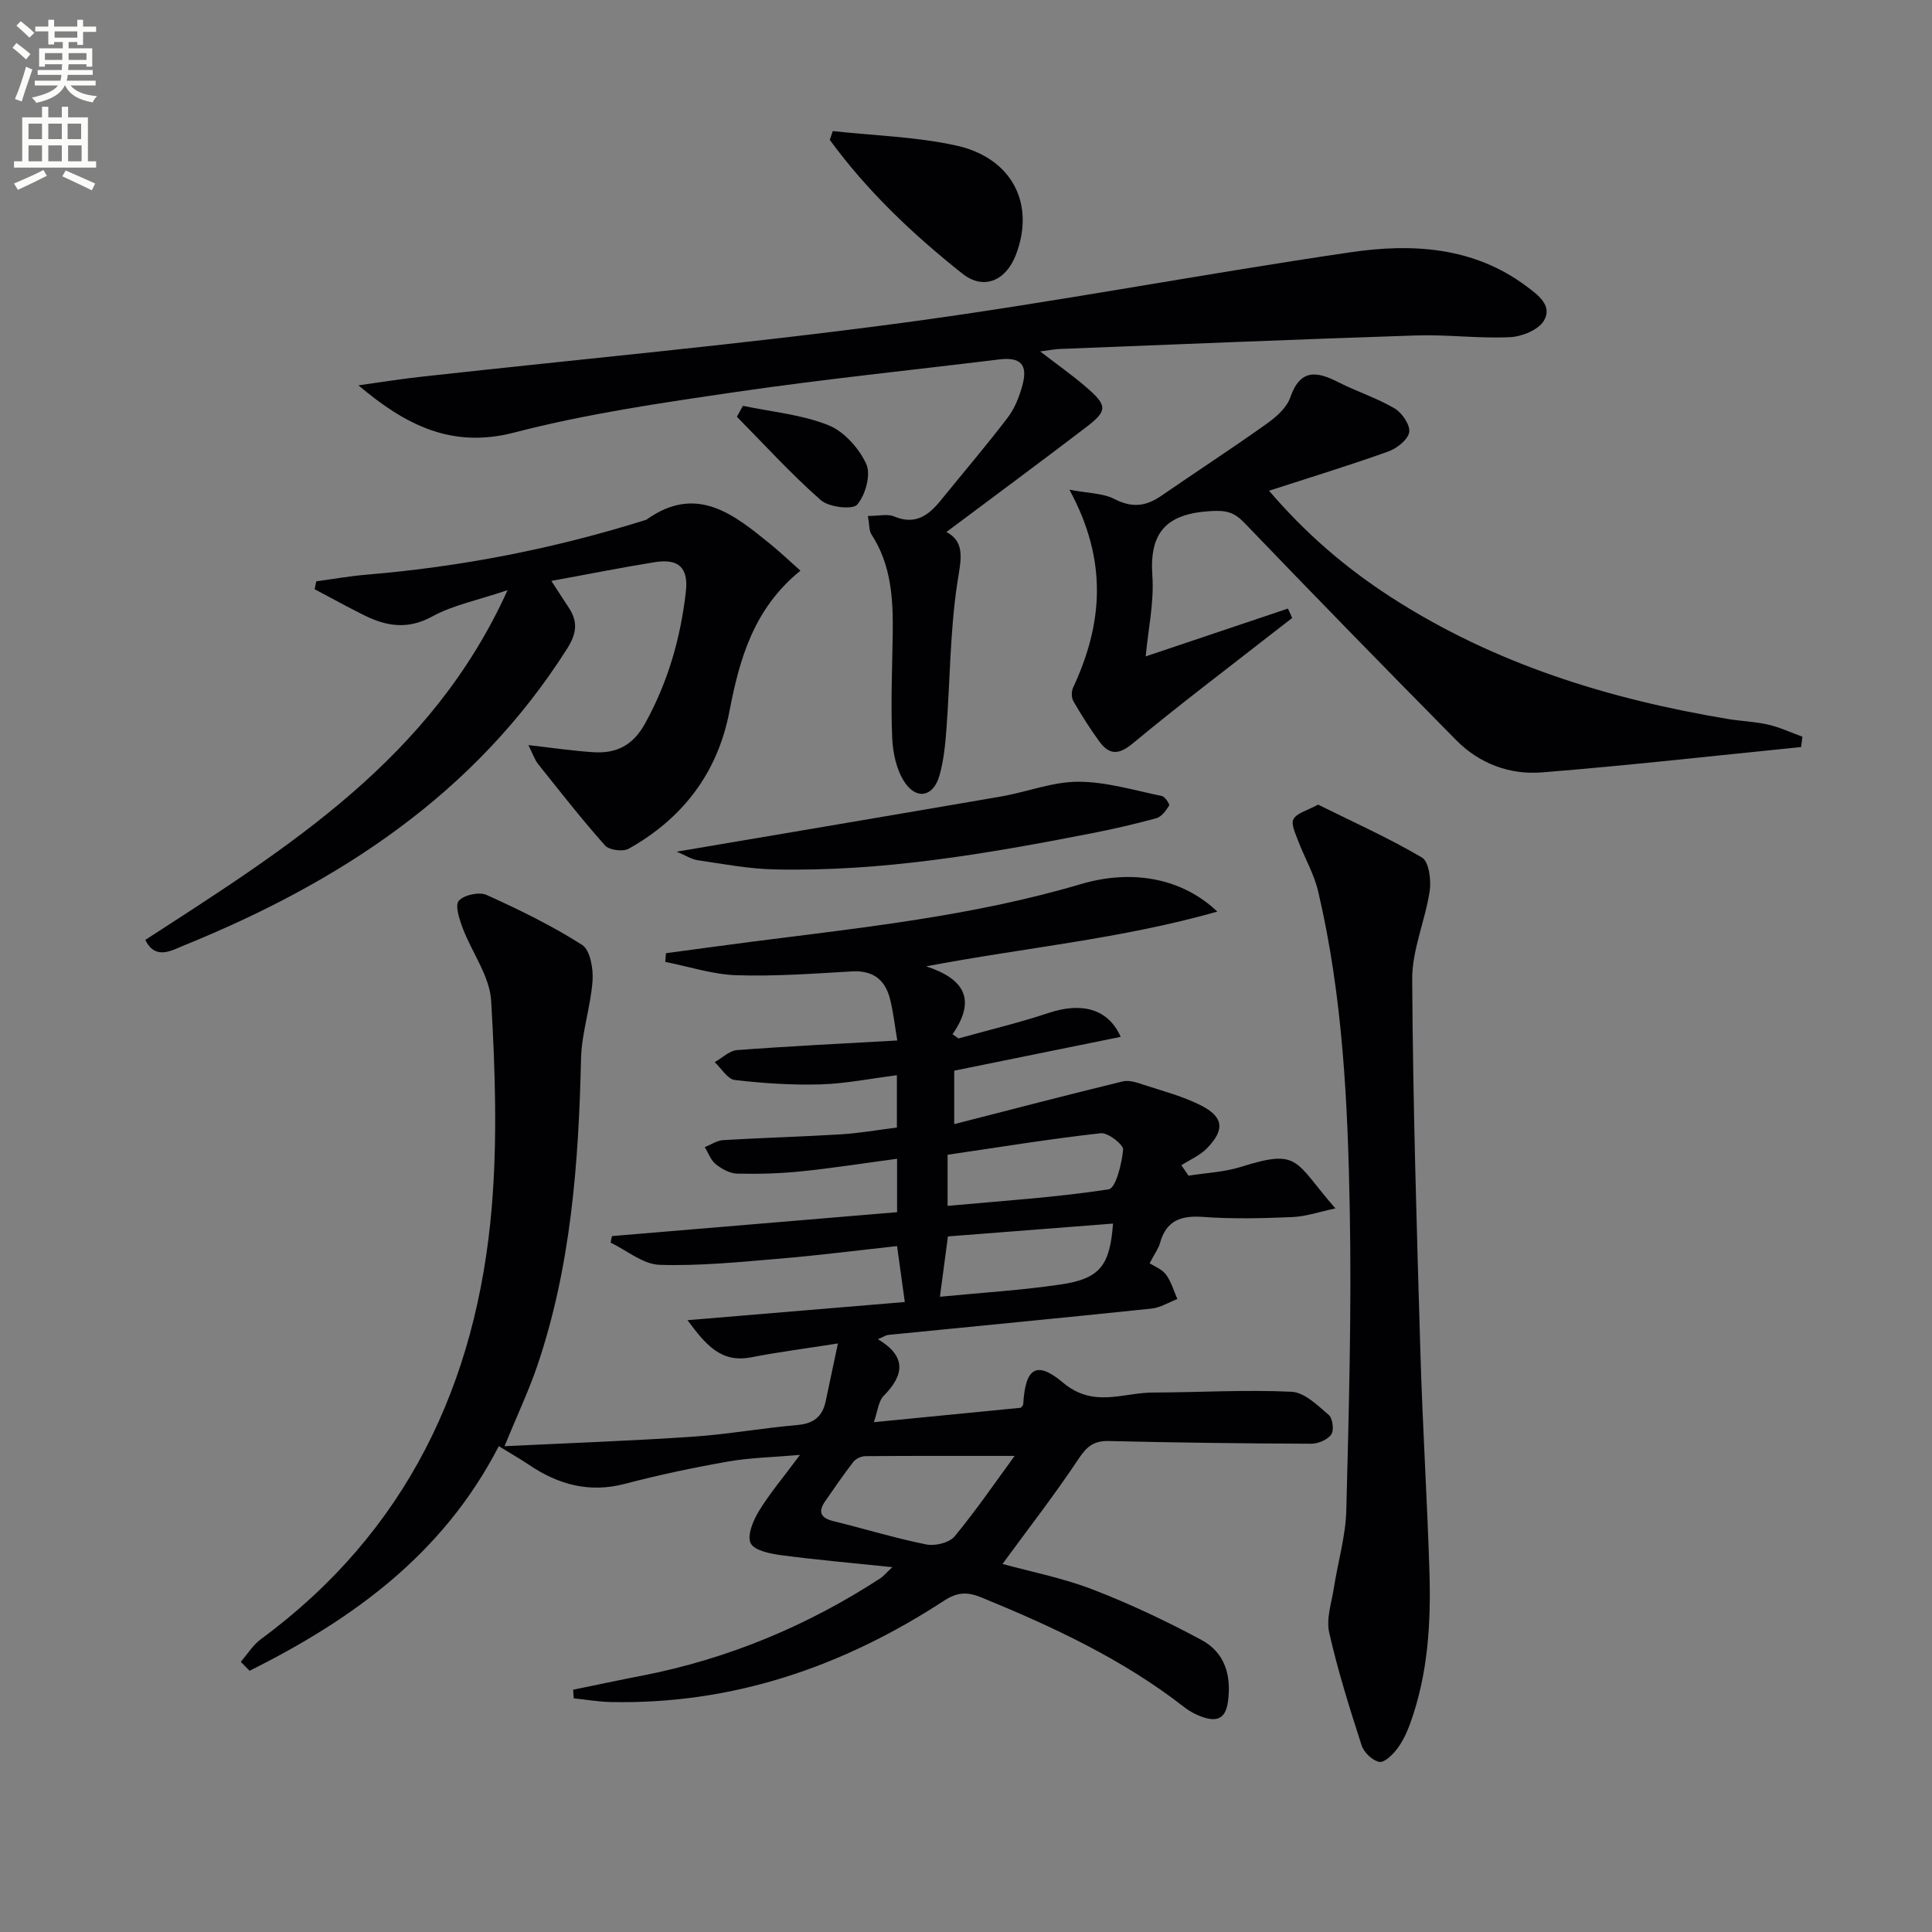
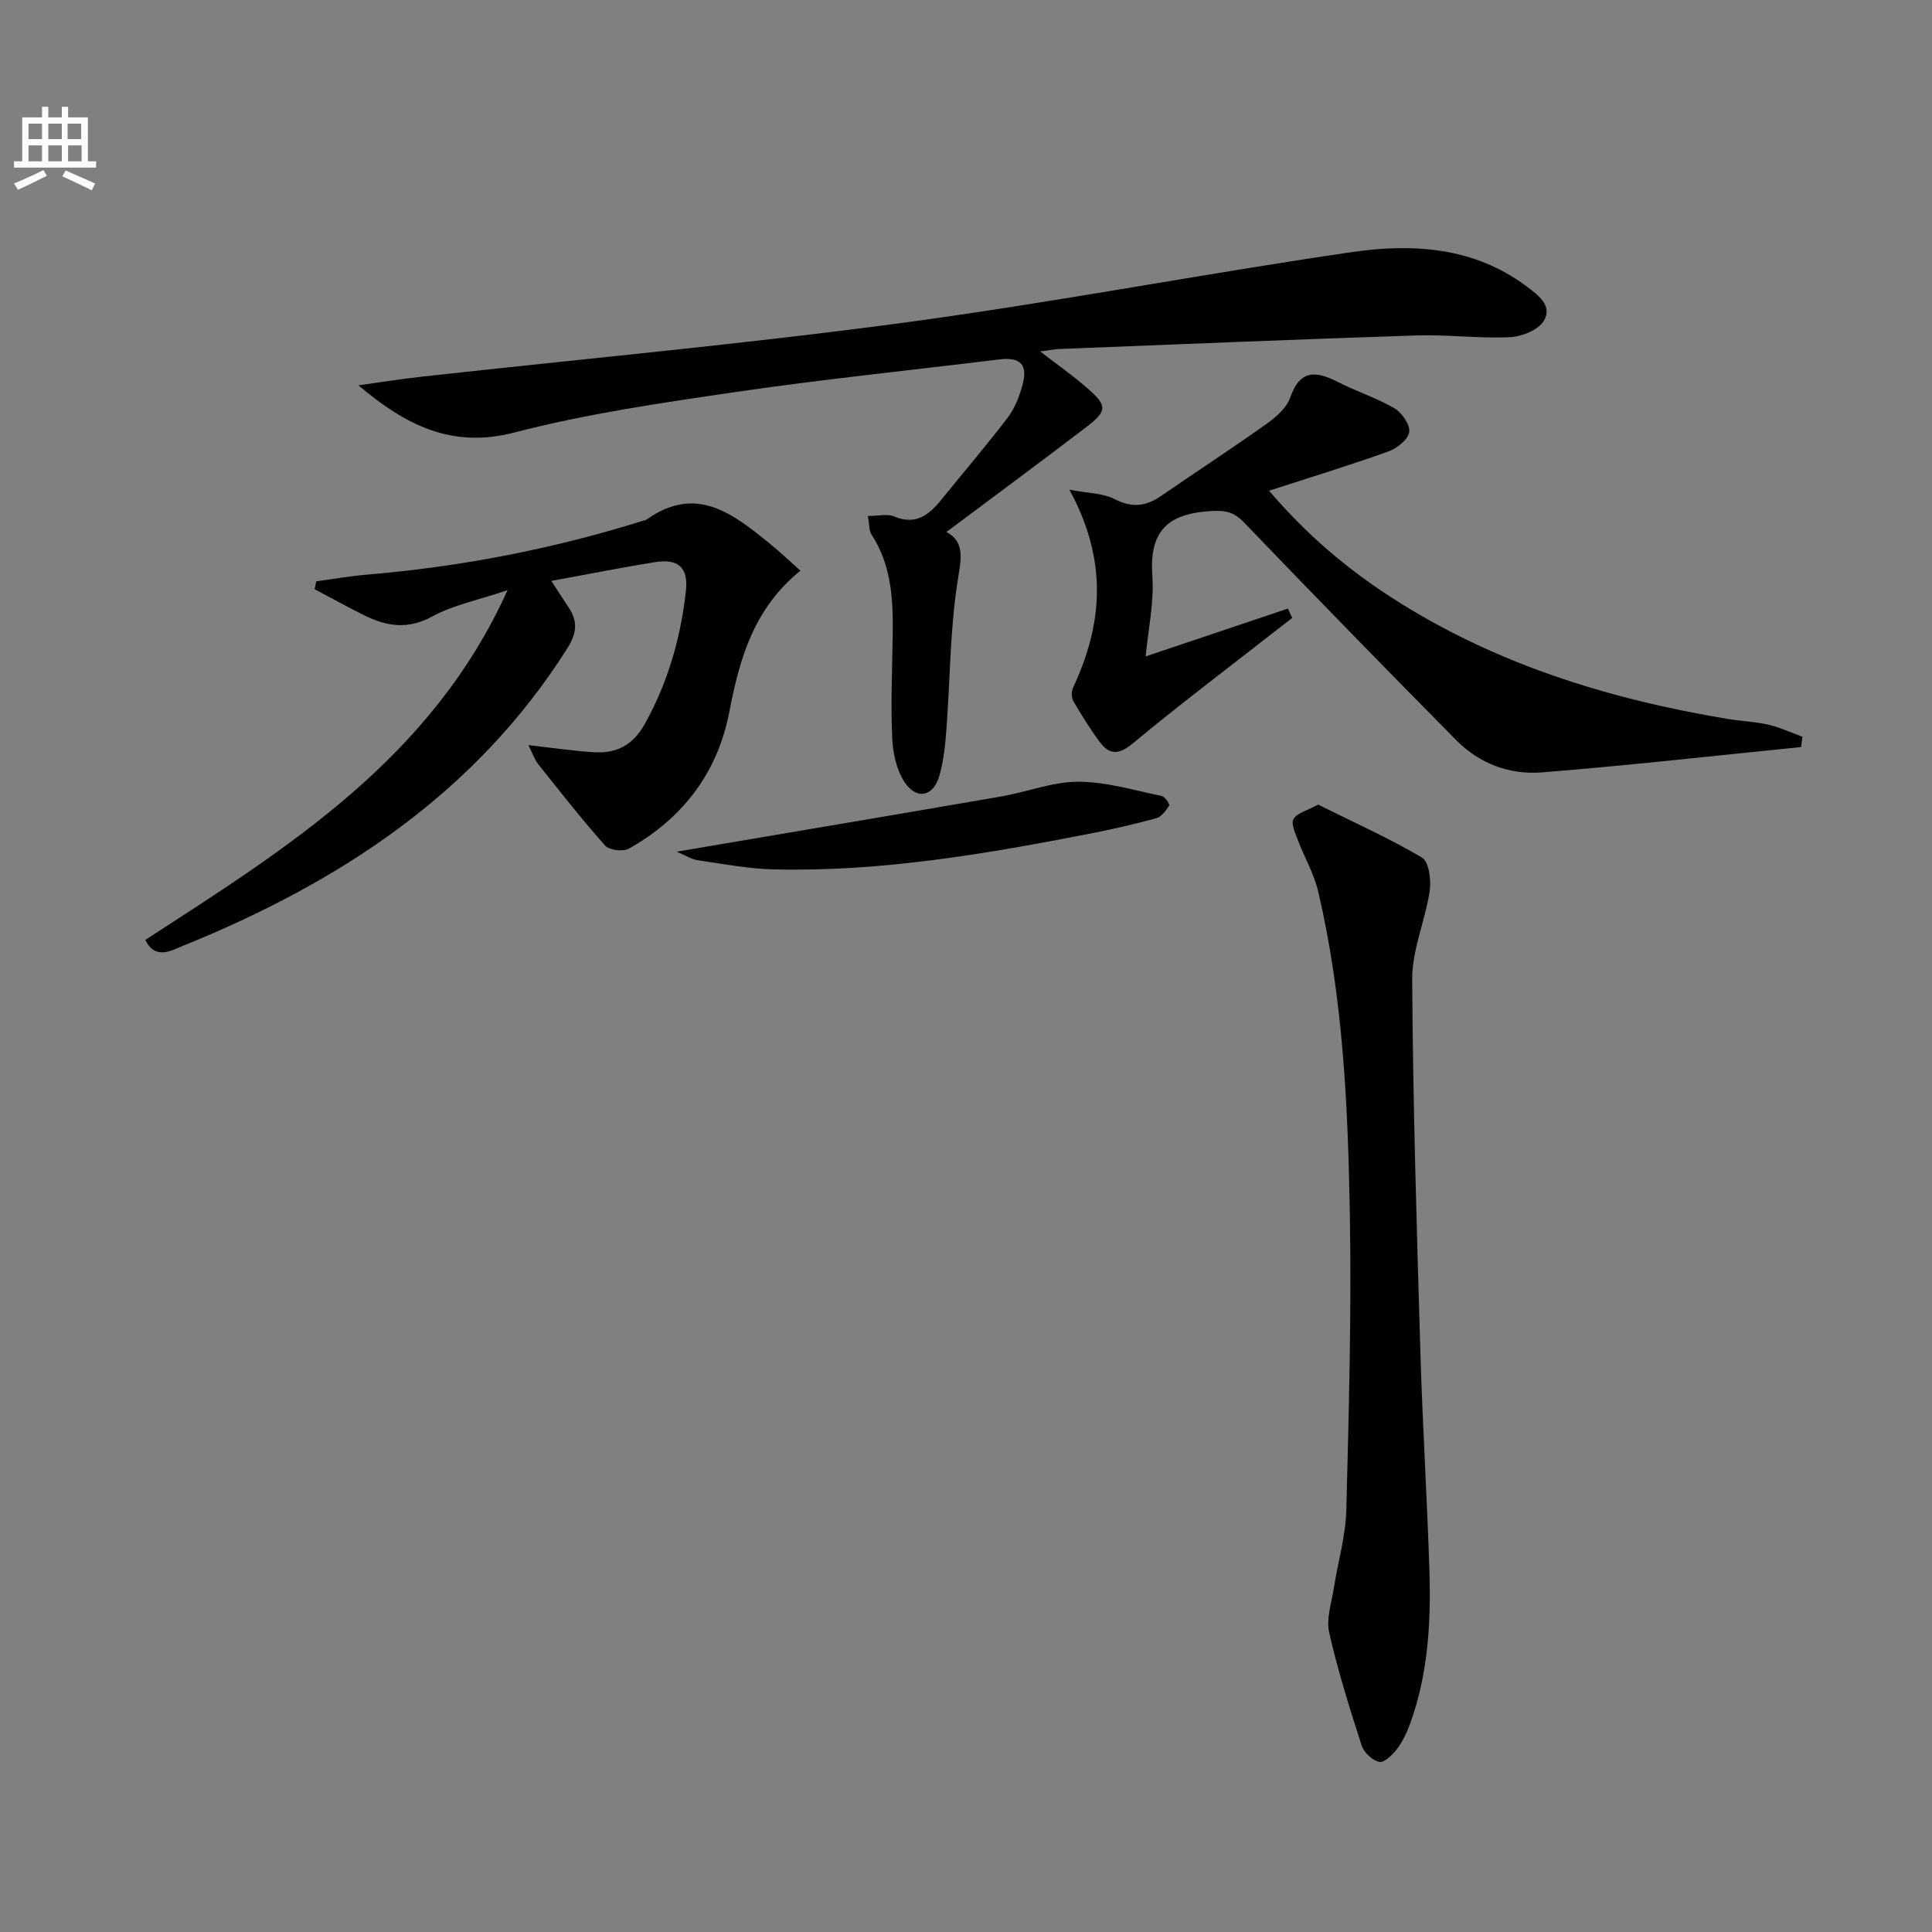
<svg xmlns="http://www.w3.org/2000/svg" enable-background="new 0 0 400 400" viewBox="0 0 400 400">
  <rect x="0" y="0" width="400" height="400" fill="#808080" stroke="none" />
-   <path d="m2.6 9.9.8-1c.9.7 1.9 1.4 2.9 2.3l-.9 1.1c-1.1-1-2-1.8-2.8-2.4zm.5 10.6c.9-2.1 1.6-4.3 2.3-6.7.4.2.8.4 1.3.6-.7 2.1-1.5 4.3-2.2 6.6zm.3-15.2.9-.9c1 .8 2 1.6 2.8 2.4l-1 1c-.9-.9-1.8-1.7-2.7-2.5zm12.6-1.2h1.2v1.4h2.7v1.1h-2.7v2.7h-1.2v-.6h-1.8v1.3h4.9v3.8h-1.2v-.5h-3.7c0 .4-.1.9-.1 1.2h5.1v1h-5.2c0 .5-.1.9-.2 1.2h6v1h-5.2c1.1 1.3 2.9 2 5.5 2.2-.4.4-.7.8-.9 1.3-2.9-.5-4.8-1.6-5.7-3.5h-.1c-.8 1.7-2.7 2.9-5.9 3.6-.2-.4-.6-.8-.9-1.1 2.8-.6 4.6-1.4 5.4-2.5h-4.8v-1h5.3c.1-.3.2-.7.2-1.2h-4.9v-1h5c0-.4 0-.8.1-1.2h-3.6v.5h-1.2v-3.8h4.9v-1.3h-1.8v.5h-1.2v-2.7h-2.7v-1h2.7v-1.4h1.2v1.4h4.8zm-6.7 8.3h3.6c0-.4 0-.9 0-1.4h-3.6zm1.9-4.6h4.8v-1.3h-4.7v1.3zm6.7 3.2h-3.7v1.4h3.7z" fill="#fbfcfa" />
  <path d="m8.7 22.1h1.3v2.2h2.8v-2.2h1.3v2.2h4.1v9.1h1.7v1.3h-17v-1.3h1.7v-9.1h4.1zm.3 13.1.7 1.2c-1.8.9-3.8 1.9-6 2.9-.2-.4-.5-.8-.8-1.3 2.3-1 4.4-1.9 6.1-2.8zm-3.1-6.4h2.8v-3.2h-2.8zm0 4.6h2.8v-3.3h-2.8zm4.1-4.6h2.8v-3.2h-2.8zm0 4.6h2.8v-3.3h-2.8zm3.6 1.9c2.1.9 4.1 1.8 6.1 2.7l-.7 1.4c-2.2-1.1-4.2-2-6.1-2.9zm3.2-9.7h-2.8v3.2h2.8zm-2.7 7.8h2.8v-3.3h-2.8z" fill="#fbfcfa" />
  <g fill="#010104">
-     <path d="m104.45 299.42c13.38-.65 26.15-1.1 38.9-1.96 7.28-.49 14.5-1.8 21.77-2.43 3.35-.29 5.17-1.76 5.83-4.92.78-3.67 1.55-7.33 2.53-11.96-6.68 1.05-12.36 1.77-17.97 2.87-6.27 1.22-9.44-2.67-13.17-7.69 15.31-1.28 30.01-2.51 44.99-3.76-.52-3.75-1.01-7.34-1.6-11.58-8.02.87-16.03 1.9-24.06 2.58-8.36.7-16.77 1.56-25.12 1.3-3.42-.11-6.76-2.98-10.13-4.6.09-.45.18-.9.28-1.35 19.6-1.64 39.2-3.29 59.03-4.95 0-3.72 0-6.97 0-11.06-6.77.91-13.26 1.93-19.78 2.6-4.4.45-8.86.58-13.29.48-1.52-.03-3.21-.95-4.45-1.94-1.05-.83-1.55-2.34-2.3-3.55 1.27-.5 2.52-1.37 3.81-1.45 8.13-.49 16.28-.7 24.42-1.2 3.78-.23 7.53-.9 11.55-1.41 0-3.46 0-6.69 0-10.83-5.43.69-10.61 1.75-15.82 1.9-5.91.17-11.86-.22-17.74-.91-1.51-.18-2.78-2.41-4.16-3.69 1.55-.87 3.04-2.38 4.65-2.5 10.92-.82 21.87-1.35 33.15-1.99-.46-2.73-.78-5.63-1.46-8.44-.98-4.06-3.48-6.12-7.93-5.86-7.97.46-15.96 1.05-23.92.79-4.93-.16-9.81-1.79-14.72-2.76.05-.6.09-1.2.14-1.8 5.94-.79 11.87-1.62 17.82-2.38 22.87-2.93 45.81-5.33 68.06-11.92 10.84-3.21 21.15-1.12 28.27 5.69-19.99 5.68-39.93 7.46-60.28 11.33 7.53 2.46 10.64 6.6 5.46 14.06.41.29.82.58 1.23.87 6.23-1.74 12.54-3.24 18.67-5.28 6.86-2.29 12.34-.87 14.92 4.95-11.44 2.32-22.75 4.62-34.47 7v11.07c11.94-3.06 23.4-6.05 34.9-8.85 1.37-.33 3.08.29 4.54.77 3.92 1.28 7.97 2.34 11.62 4.19 4.74 2.4 5.01 5.06 1.24 8.92-1.44 1.47-3.5 2.34-5.27 3.48.49.72.99 1.44 1.48 2.16 3.62-.58 7.38-.73 10.85-1.82 12.24-3.84 10.98-1.22 19.56 8.6-3.28.69-6.08 1.67-8.91 1.79-6.15.26-12.35.42-18.48-.03-4.59-.33-7.63.73-8.92 5.41-.3 1.1-1.05 2.07-2.15 4.19.95.62 2.52 1.2 3.37 2.32 1.1 1.46 1.61 3.36 2.37 5.08-1.78.68-3.52 1.79-5.35 1.98-18.16 1.9-36.34 3.64-54.52 5.45-.45.04-.87.35-2.13.88 6.04 3.62 5.39 7.48 1.2 11.73-1.11 1.13-1.25 3.21-2.04 5.46 10.69-1.05 20.55-2.02 30.44-2.99.15-.22.47-.46.49-.72.42-7.41 2.64-9.18 8.21-4.5 6.33 5.33 12.39 2.09 18.6 2.07 9.59-.03 19.19-.61 28.75-.16 2.66.12 5.38 2.82 7.69 4.79.82.7 1.13 3.18.53 4.04-.77 1.1-2.71 1.93-4.14 1.93-13.98-.05-27.96-.23-41.93-.56-3.07-.07-4.53 1.09-6.22 3.64-4.93 7.42-10.42 14.48-15.78 21.81 5.82 1.6 12.46 2.89 18.68 5.29 7.7 2.96 15.22 6.53 22.49 10.43 4.85 2.6 6.28 7.33 5.49 12.87-.45 3.18-2 4.05-4.71 3.27-1.56-.45-3.11-1.26-4.39-2.26-12.72-9.91-27.16-16.61-41.96-22.68-2.93-1.2-5.01-1.08-7.71.69-20.94 13.66-43.71 21.5-68.98 20.98-2.56-.05-5.12-.5-7.68-.77-.04-.59-.08-1.19-.13-1.78 4.72-.97 9.43-1.98 14.16-2.89 17.83-3.46 34.28-10.31 49.48-20.2.53-.35.95-.88 2.45-2.29-8.34-.87-15.67-1.5-22.97-2.47-2.29-.3-5.61-.96-6.36-2.48-.78-1.6.51-4.71 1.71-6.66 2.23-3.66 5.04-6.97 8.5-11.63-5.63.49-10.31.57-14.87 1.37-7.17 1.26-14.33 2.77-21.37 4.62-7.36 1.93-13.76.18-19.83-3.91-1.88-1.27-3.87-2.39-6.29-3.89-11.6 22.51-30.41 35.91-51.59 46.51-.61-.62-1.22-1.24-1.83-1.86 1.38-1.58 2.52-3.48 4.17-4.69 30.15-22.21 44.71-52.93 47.79-89.39 1.19-14.16.71-28.55-.12-42.77-.3-5.11-3.98-9.98-5.89-15.05-.69-1.83-1.64-4.71-.81-5.66 1.06-1.22 4.22-1.9 5.75-1.21 6.78 3.06 13.52 6.35 19.78 10.34 1.67 1.06 2.34 4.93 2.16 7.42-.38 5.4-2.25 10.72-2.38 16.1-.5 21.67-2.08 43.16-9.14 63.86-1.78 5.13-4.11 10.09-6.71 16.41zm105.62 2.01c-10.7 0-20.79-.03-30.89.05-.85.01-1.98.52-2.49 1.17-2.03 2.6-3.88 5.36-5.78 8.06-1.57 2.23-1.12 3.55 1.65 4.23 6.41 1.57 12.75 3.52 19.21 4.82 1.82.37 4.77-.34 5.87-1.67 4.49-5.42 8.48-11.27 12.43-16.66zm-13.88-51.77c11.46-1.05 22.47-1.75 33.34-3.42 1.48-.23 2.73-5.29 3-8.21.1-1.05-3.15-3.58-4.64-3.41-10.6 1.19-21.14 2.91-31.7 4.46zm-1.59 18.82c8.8-.86 16.91-1.35 24.92-2.53 8.23-1.21 10.26-3.89 10.92-12.62-11.39.89-22.74 1.77-34.18 2.66-.57 4.36-1.07 8.1-1.66 12.49z" />
    <path d="m179.69 106.83c2.22 0 4.04-.49 5.42.09 4.42 1.86 7.17-.23 9.72-3.39 4.6-5.68 9.36-11.24 13.79-17.05 1.47-1.92 2.43-4.38 3.07-6.75 1.16-4.29-.42-5.85-4.84-5.31-18.13 2.22-36.31 4.08-54.38 6.72-15.42 2.26-30.94 4.5-45.99 8.41-12.96 3.37-22.53-1.54-32.27-9.77 4.36-.6 8.71-1.31 13.09-1.79 33.16-3.68 66.41-6.71 99.48-11.14 31.07-4.16 61.89-10.09 92.91-14.63 12.63-1.85 25.33-1.16 36.29 7.01 2.45 1.83 5.53 4.04 3.66 7.18-1.13 1.9-4.55 3.28-7.02 3.4-6.46.3-12.96-.57-19.43-.36-24.6.8-49.18 1.84-73.77 2.8-.97.04-1.93.23-4.07.51 3.67 2.82 6.66 4.92 9.41 7.29 4.6 3.95 4.62 4.97-.02 8.5-9.56 7.29-19.23 14.44-28.8 21.6 4.13 2.16 2.93 6.05 2.22 10.83-1.46 9.82-1.46 19.86-2.2 29.8-.24 3.29-.56 6.65-1.46 9.8-1.23 4.33-4.67 5.12-7.18 1.41-1.71-2.54-2.47-6.1-2.6-9.25-.31-7.14 0-14.32.11-21.47.1-7.22-.28-14.32-4.42-20.65-.49-.74-.38-1.88-.72-3.79z" />
    <path d="m221.41 101.39c3.89.74 6.95.7 9.35 1.94 3.61 1.87 6.52 1.5 9.66-.67 7.24-4.99 14.61-9.78 21.77-14.88 1.99-1.41 4.2-3.33 4.95-5.5 2.05-5.9 5.42-5.46 9.91-3.17 3.82 1.95 7.99 3.28 11.68 5.44 1.55.91 3.27 3.45 3.03 4.93-.26 1.56-2.56 3.36-4.34 4-7.92 2.84-15.98 5.3-24.68 8.12 7.79 9.1 16.08 16.11 25.28 22.06 21.3 13.76 44.95 21.07 69.74 25.2 2.78.46 5.64.54 8.38 1.18 2.41.56 4.69 1.64 7.03 2.49-.09.71-.18 1.43-.27 2.14-17.91 1.79-35.79 3.82-53.73 5.25-6.6.52-12.89-1.82-17.67-6.67-14.72-14.9-29.36-29.9-43.87-45.01-2.16-2.25-3.81-2.62-7.05-2.42-8.93.55-12.64 4.23-12 13.35.39 5.54-.87 11.19-1.38 16.73 9.84-3.31 19.65-6.6 29.45-9.9.3.65.59 1.29.89 1.94-1.35 1.04-2.7 2.08-4.04 3.13-9.68 7.57-19.49 14.97-28.94 22.82-2.94 2.44-4.88 2.45-6.94-.36-1.96-2.67-3.73-5.49-5.39-8.36-.41-.72-.43-2.01-.07-2.78 6.11-13.08 7.32-26.17-.75-41z" />
    <path d="m114.15 120.27c1.61 2.47 2.56 3.97 3.55 5.45 1.98 2.95 1.74 5.38-.29 8.59-19.06 30.07-47.16 48.37-79.32 61.43-2.61 1.06-5.9 3.1-8.01-1.14 29.41-19.07 59.2-37.44 75-72.41-6.16 2.08-11.25 3.07-15.58 5.44-5.04 2.76-9.44 2.06-14.05-.22-3.48-1.72-6.88-3.61-10.31-5.42.11-.54.23-1.08.34-1.63 3.47-.47 6.92-1.09 10.4-1.38 19.58-1.63 38.75-5.36 57.5-11.24.16-.05.34-.07.47-.16 10.35-7.37 18.02-1.13 25.67 5.09 2.05 1.67 3.97 3.5 6.2 5.48-9.68 7.85-12.61 18.24-14.71 29.18-2.43 12.66-9.65 22.11-20.83 28.38-1.2.67-4.04.31-4.91-.66-4.83-5.43-9.32-11.17-13.85-16.85-.73-.91-1.1-2.11-2.02-3.93 5.18.58 9.36 1.22 13.56 1.47 4.66.29 8.09-1.44 10.55-5.87 4.77-8.59 7.4-17.74 8.49-27.38.56-4.94-1.48-6.87-6.38-6.11-6.97 1.12-13.88 2.51-21.47 3.89z" />
    <path d="m272.9 166.59c7.23 3.59 14.59 6.89 21.5 10.95 1.44.85 1.94 4.64 1.61 6.89-.92 6.16-3.67 12.23-3.63 18.33.15 25.76.94 51.52 1.7 77.28.44 15.11 1.4 30.21 1.87 45.33.33 10.66-.3 21.27-3.98 31.44-.67 1.85-1.54 3.72-2.72 5.28-.92 1.22-2.67 2.91-3.69 2.69-1.43-.29-3.18-1.96-3.65-3.41-2.49-7.72-4.94-15.49-6.72-23.39-.64-2.85.5-6.14.97-9.21.84-5.39 2.45-10.75 2.58-16.16.53-20.61 1.1-41.23.72-61.84-.4-22.22-1.43-44.48-6.56-66.26-.86-3.63-2.84-6.99-4.17-10.52-.54-1.44-1.49-3.45-.92-4.42.74-1.26 2.8-1.74 5.09-2.98z" />
-     <path d="m140.1 176.33c23.06-3.91 45.1-7.62 67.13-11.42 5.37-.93 10.68-3.06 16.02-3.06 5.77 0 11.55 1.78 17.29 2.95.65.13 1.68 1.71 1.52 1.98-.65 1.04-1.58 2.32-2.65 2.62-4.46 1.23-8.99 2.26-13.54 3.15-21.68 4.24-43.44 7.97-65.65 7.45-5.27-.12-10.53-1.14-15.78-1.9-1.3-.2-2.51-1.01-4.34-1.77z" />
-     <path d="m172.42 27.14c8.5.93 17.15 1.16 25.46 2.97 11.69 2.54 16.52 12.14 12.43 22.69-2.07 5.35-6.66 7.33-11.05 3.86-10.24-8.12-19.72-17.1-27.46-27.7.2-.61.41-1.22.62-1.82z" />
-     <path d="m153.82 84.02c5.92 1.25 12.12 1.8 17.66 4 3.26 1.29 6.37 4.78 7.87 8.05 1 2.19-.16 6.4-1.87 8.4-.96 1.12-5.87.55-7.54-.92-6.12-5.38-11.64-11.46-17.38-17.27.41-.76.83-1.51 1.26-2.26z" />
+     <path d="m140.1 176.33c23.06-3.91 45.1-7.62 67.13-11.42 5.37-.93 10.68-3.06 16.02-3.06 5.77 0 11.55 1.78 17.29 2.95.65.13 1.68 1.71 1.52 1.98-.65 1.04-1.58 2.32-2.65 2.62-4.46 1.23-8.99 2.26-13.54 3.15-21.68 4.24-43.44 7.97-65.65 7.45-5.27-.12-10.53-1.14-15.78-1.9-1.3-.2-2.51-1.01-4.34-1.77" />
  </g>
</svg>